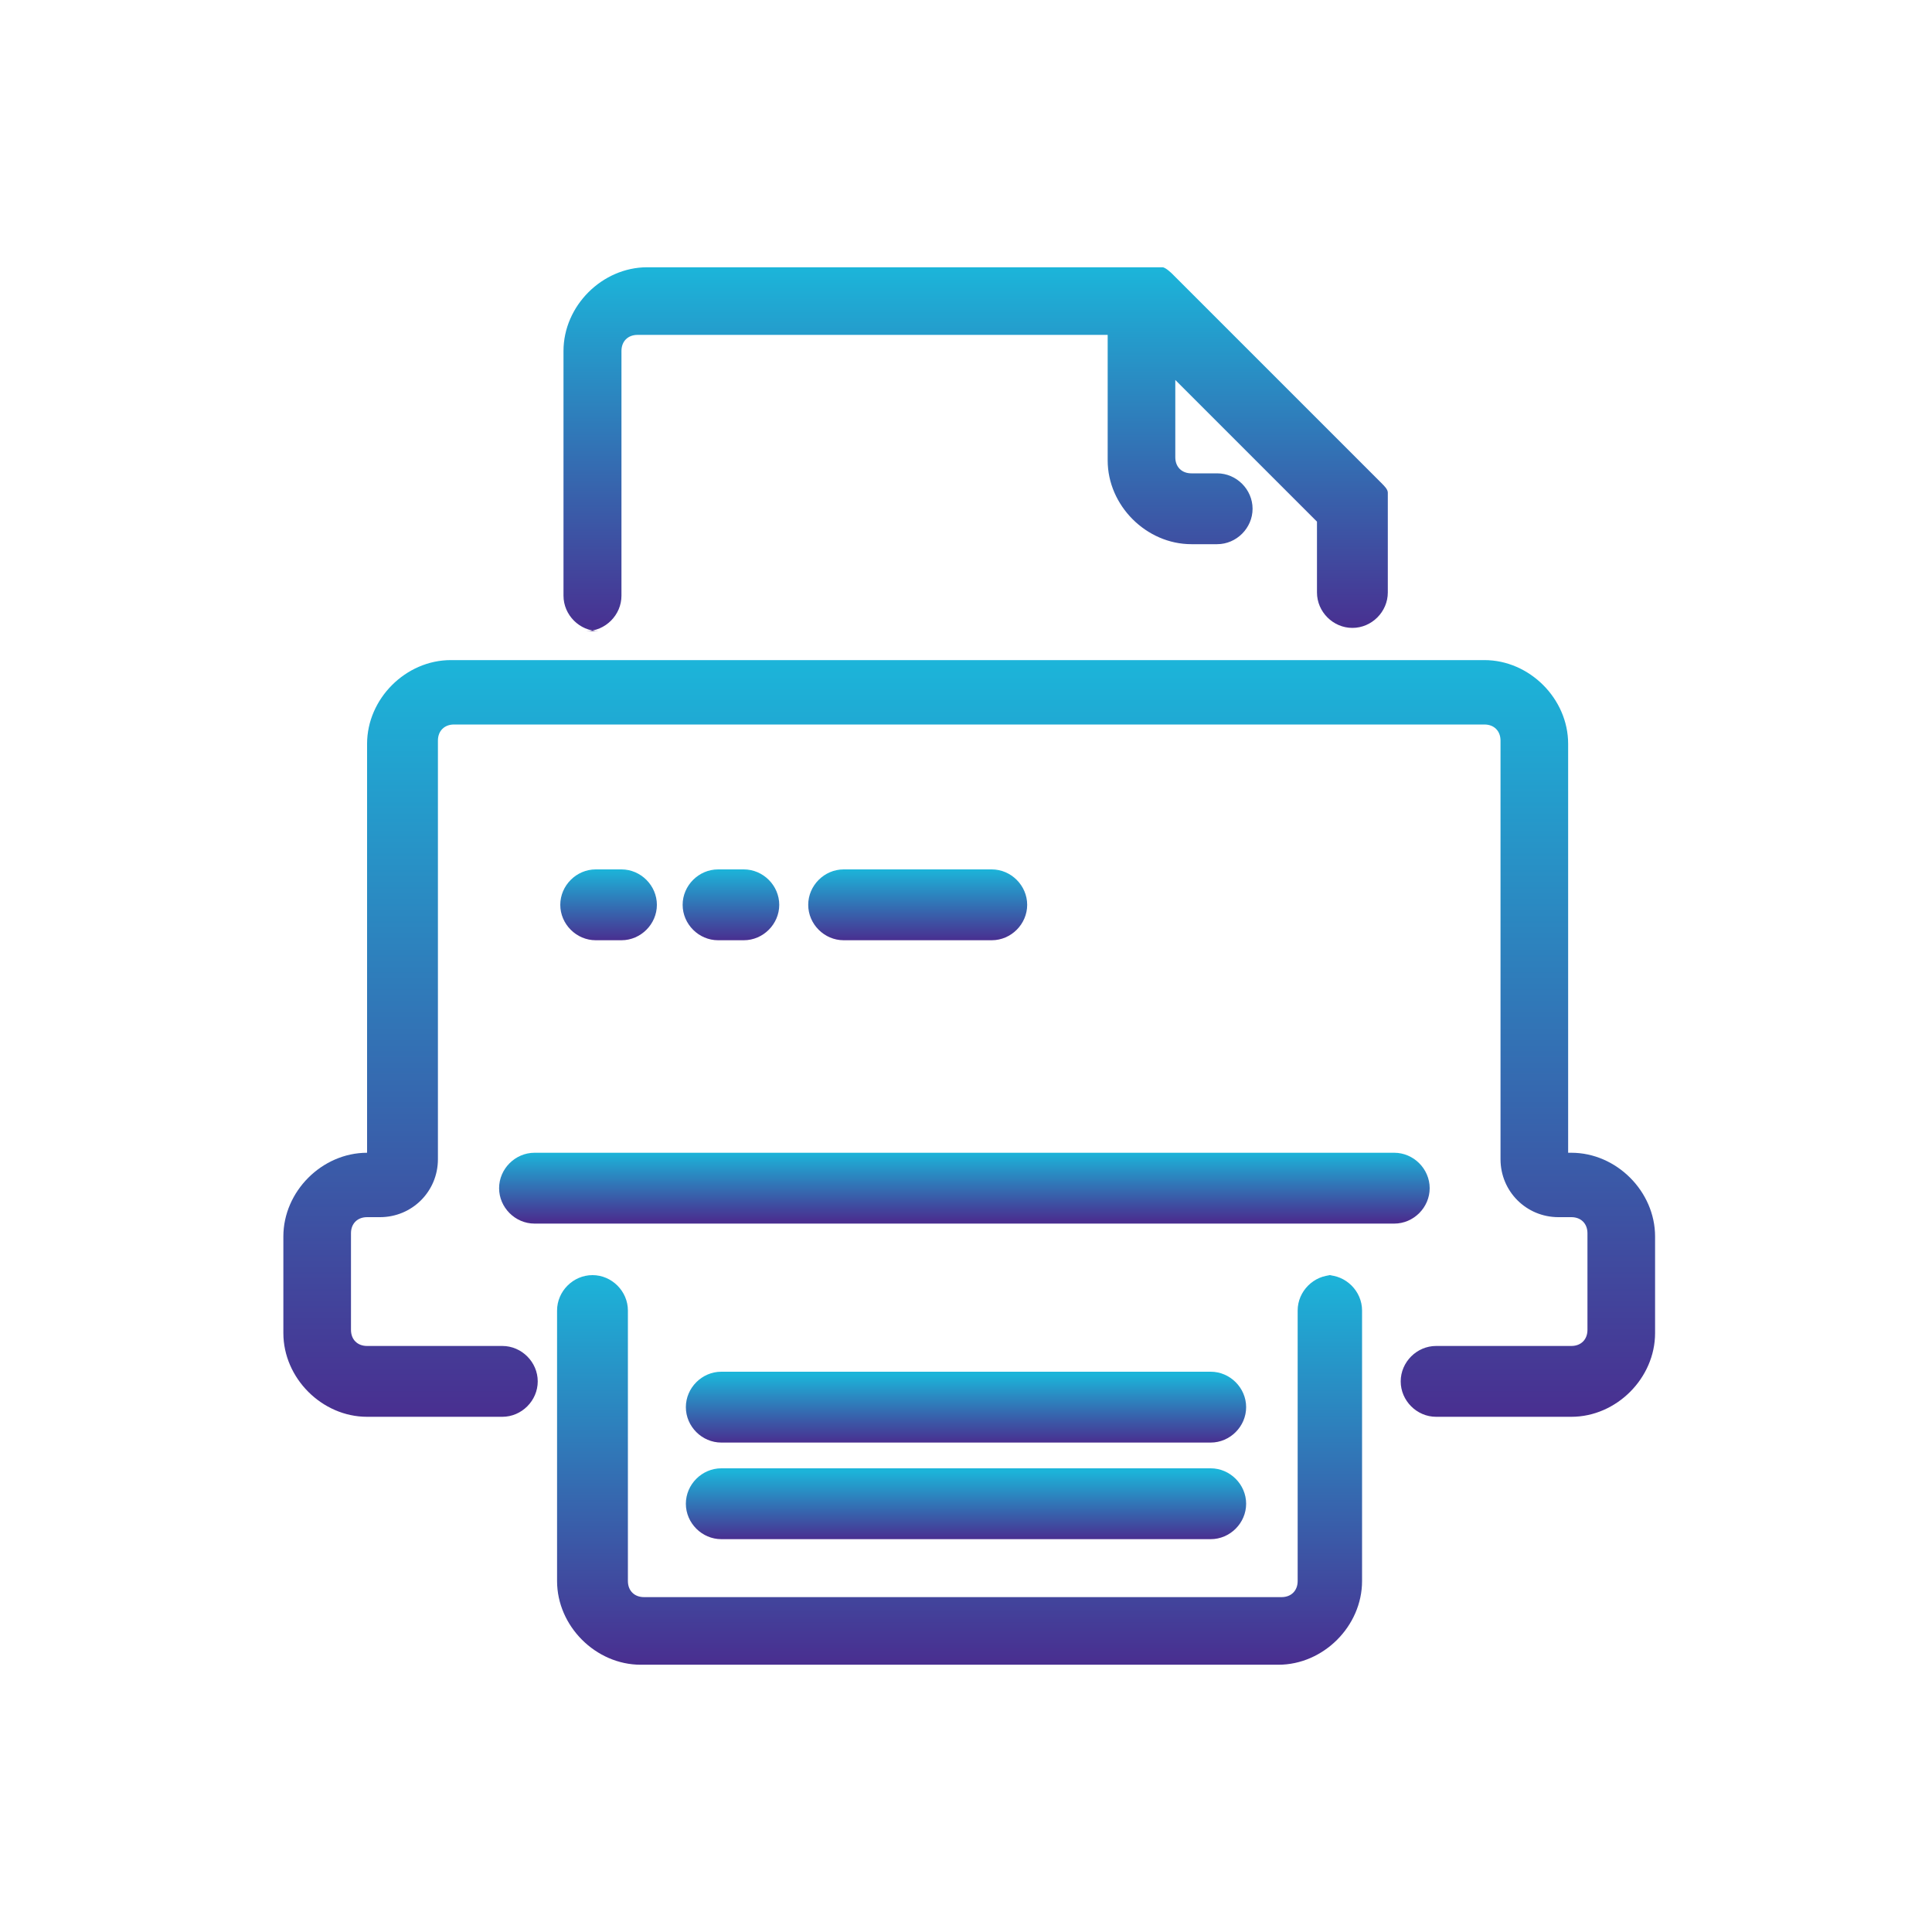
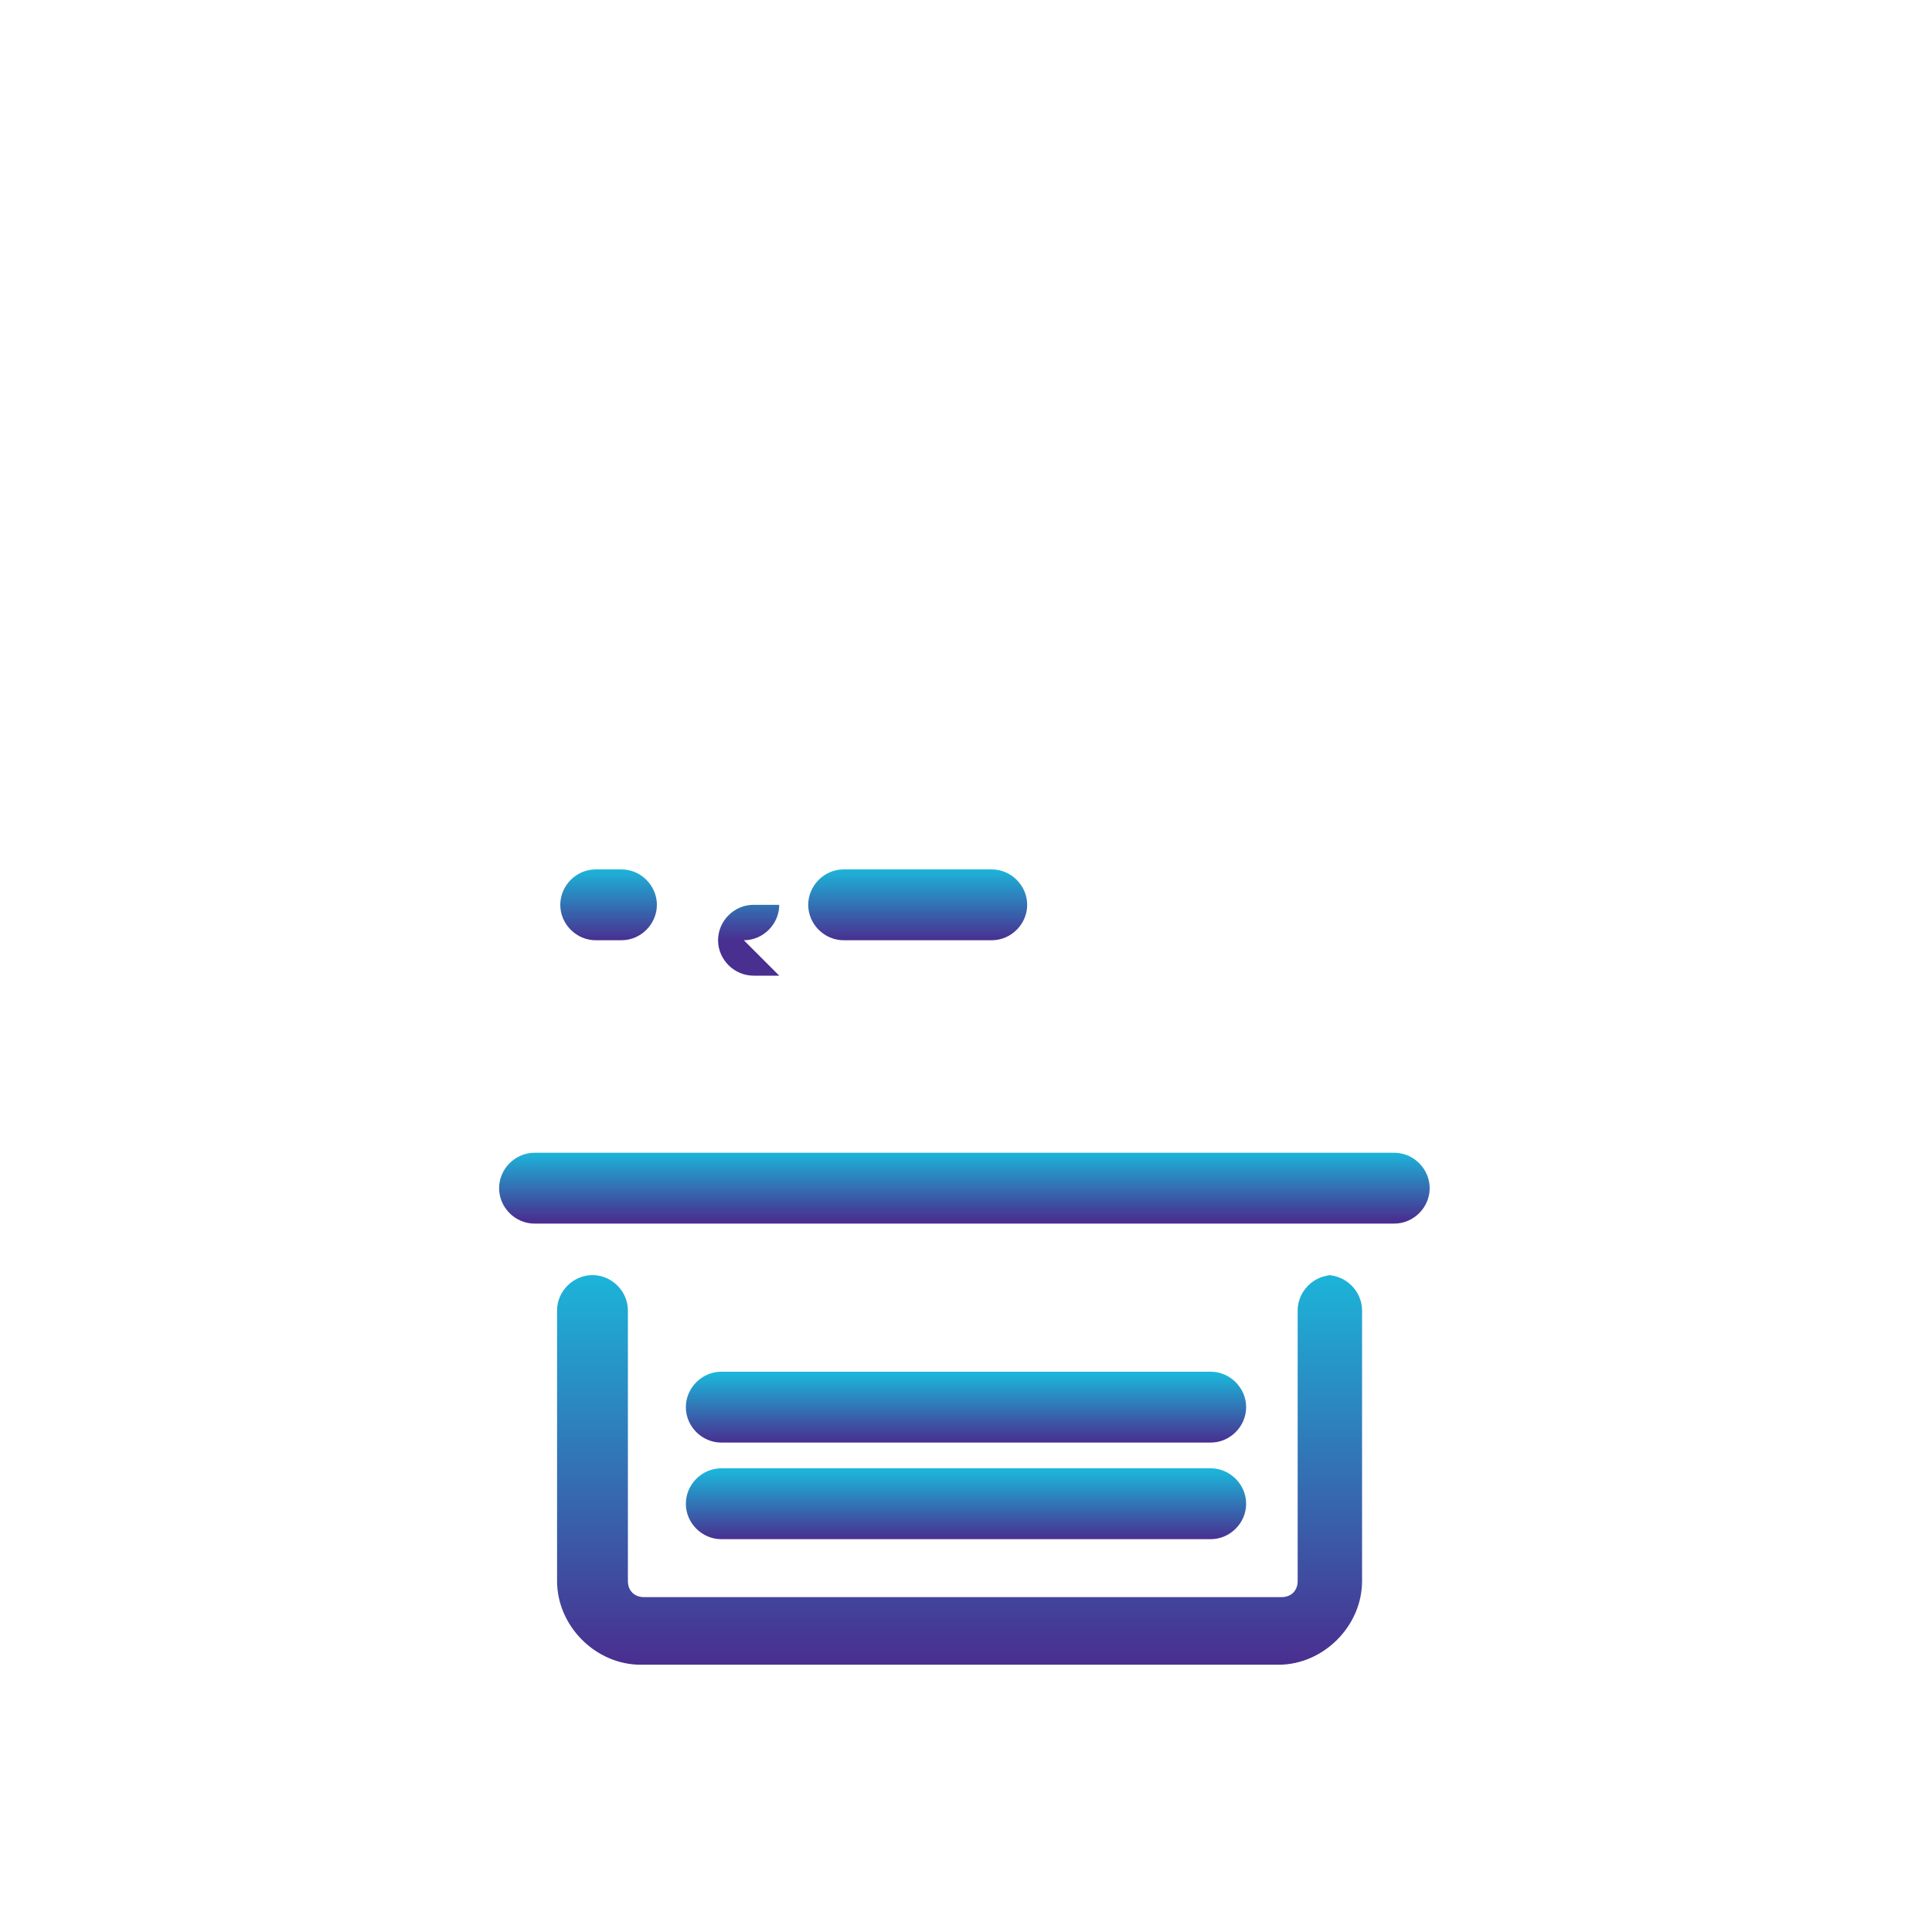
<svg xmlns="http://www.w3.org/2000/svg" xmlns:xlink="http://www.w3.org/1999/xlink" id="Layer_1" data-name="Layer 1" version="1.1" viewBox="0 0 60 60">
  <defs>
    <style>
      .cls-1 {
        fill: url(#linear-gradient);
      }

      .cls-1, .cls-2, .cls-3, .cls-4, .cls-5, .cls-6, .cls-7, .cls-8, .cls-9 {
        stroke-width: 0px;
      }

      .cls-2 {
        fill: url(#linear-gradient-4);
      }

      .cls-3 {
        fill: url(#linear-gradient-2);
      }

      .cls-4 {
        fill: url(#linear-gradient-3);
      }

      .cls-5 {
        fill: url(#linear-gradient-8);
      }

      .cls-6 {
        fill: url(#linear-gradient-9);
      }

      .cls-7 {
        fill: url(#linear-gradient-7);
      }

      .cls-8 {
        fill: url(#linear-gradient-5);
      }

      .cls-9 {
        fill: url(#linear-gradient-6);
      }
    </style>
    <linearGradient id="linear-gradient" x1="30" y1="44" x2="30" y2="20.6" gradientUnits="userSpaceOnUse">
      <stop offset="0" stop-color="#492f90" />
      <stop offset="1" stop-color="#1cb4d9" />
    </linearGradient>
    <linearGradient id="linear-gradient-2" y1="51.6" y2="39.6" xlink:href="#linear-gradient" />
    <linearGradient id="linear-gradient-3" y1="47.8" y2="45.7" xlink:href="#linear-gradient" />
    <linearGradient id="linear-gradient-4" y1="44.8" y2="42.7" xlink:href="#linear-gradient" />
    <linearGradient id="linear-gradient-5" x1="28.5" y1="29.2" x2="28.5" y2="27" xlink:href="#linear-gradient" />
    <linearGradient id="linear-gradient-6" x1="22.8" y1="29.2" x2="22.8" y2="27" xlink:href="#linear-gradient" />
    <linearGradient id="linear-gradient-7" x1="19" y1="29.2" x2="19" y2="27" xlink:href="#linear-gradient" />
    <linearGradient id="linear-gradient-8" y1="37.9" y2="35.8" xlink:href="#linear-gradient" />
    <linearGradient id="linear-gradient-9" y1="19.6" y2="8.4" xlink:href="#linear-gradient" />
  </defs>
-   <path class="cls-1" d="M48.7,35.8h0v-12.7c0-1.4-1.2-2.6-2.6-2.6H14c-1.4,0-2.6,1.2-2.6,2.6v12.7h0c-1.4,0-2.6,1.2-2.6,2.6v3c0,1.4,1.2,2.6,2.6,2.6h4.2c.6,0,1.1-.5,1.1-1.1s-.5-1.1-1.1-1.1h-4.2c-.3,0-.5-.2-.5-.5v-3c0-.3.2-.5.5-.5h.4c1,0,1.8-.8,1.8-1.8v-13c0-.3.2-.5.5-.5h32c.3,0,.5.2.5.5v13c0,1,.8,1.8,1.8,1.8h.4c.3,0,.5.2.5.5v3c0,.3-.2.5-.5.5h-4.2c-.6,0-1.1.5-1.1,1.1s.5,1.1,1.1,1.1h4.2c1.4,0,2.6-1.2,2.6-2.6v-3c0-1.4-1.2-2.6-2.6-2.6Z" />
  <path class="cls-3" d="M41.4,39.6c-.6,0-1.1.5-1.1,1.1v8.4c0,.3-.2.5-.5.5h-19.8c-.3,0-.5-.2-.5-.5v-8.4c0-.6-.5-1.1-1.1-1.1s-1.1.5-1.1,1.1v8.4c0,1.4,1.2,2.6,2.6,2.6h19.8c1.4,0,2.6-1.2,2.6-2.6v-8.4c0-.6-.5-1.1-1.1-1.1Z" />
  <path class="cls-4" d="M22.4,47.8h15.2c.6,0,1.1-.5,1.1-1.1s-.5-1.1-1.1-1.1h-15.2c-.6,0-1.1.5-1.1,1.1s.5,1.1,1.1,1.1Z" />
  <path class="cls-2" d="M22.4,44.8h15.2c.6,0,1.1-.5,1.1-1.1s-.5-1.1-1.1-1.1h-15.2c-.6,0-1.1.5-1.1,1.1s.5,1.1,1.1,1.1Z" />
  <path class="cls-8" d="M30.8,29.2c.6,0,1.1-.5,1.1-1.1s-.5-1.1-1.1-1.1h-4.6c-.6,0-1.1.5-1.1,1.1s.5,1.1,1.1,1.1h4.6Z" />
-   <path class="cls-9" d="M23.1,29.2c.6,0,1.1-.5,1.1-1.1s-.5-1.1-1.1-1.1h-.8c-.6,0-1.1.5-1.1,1.1s.5,1.1,1.1,1.1h.8Z" />
+   <path class="cls-9" d="M23.1,29.2c.6,0,1.1-.5,1.1-1.1h-.8c-.6,0-1.1.5-1.1,1.1s.5,1.1,1.1,1.1h.8Z" />
  <path class="cls-7" d="M19.3,29.2c.6,0,1.1-.5,1.1-1.1s-.5-1.1-1.1-1.1h-.8c-.6,0-1.1.5-1.1,1.1s.5,1.1,1.1,1.1h.8Z" />
  <path class="cls-5" d="M44.4,36.9c0-.6-.5-1.1-1.1-1.1h-26.7c-.6,0-1.1.5-1.1,1.1s.5,1.1,1.1,1.1h26.7c.6,0,1.1-.5,1.1-1.1Z" />
-   <path class="cls-6" d="M18.2,19.6c.6,0,1.1-.5,1.1-1.1v-7.6c0-.3.2-.5.5-.5h14.6v3.9c0,1.4,1.2,2.6,2.6,2.6h.8c.6,0,1.1-.5,1.1-1.1s-.5-1.1-1.1-1.1h-.8c-.3,0-.5-.2-.5-.5v-2.4l4.4,4.4v2.2c0,.6.5,1.1,1.1,1.1s1.1-.5,1.1-1.1v-2.7c0-.1,0-.3,0-.4,0-.1-.1-.2-.2-.3l-6.5-6.5c0,0-.2-.2-.3-.2,0,0,0,0-.1,0,0,0-.2,0-.3,0,0,0,0,0,0,0h-15.6c-1.4,0-2.6,1.2-2.6,2.6v7.6c0,.6.5,1.1,1.1,1.1Z" />
</svg>